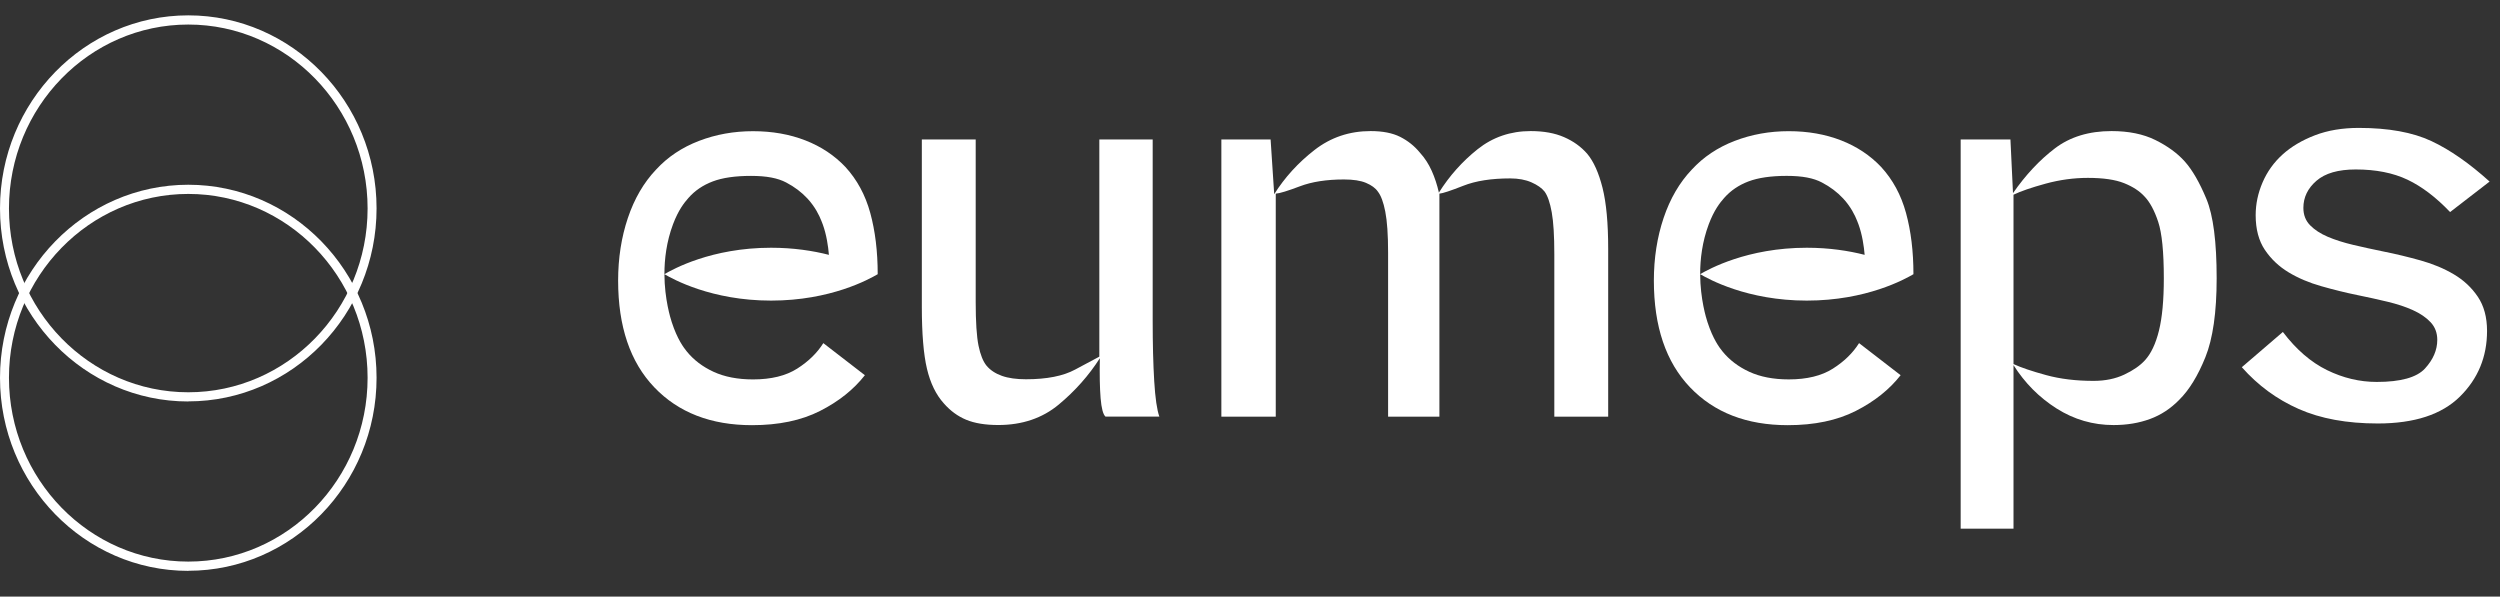
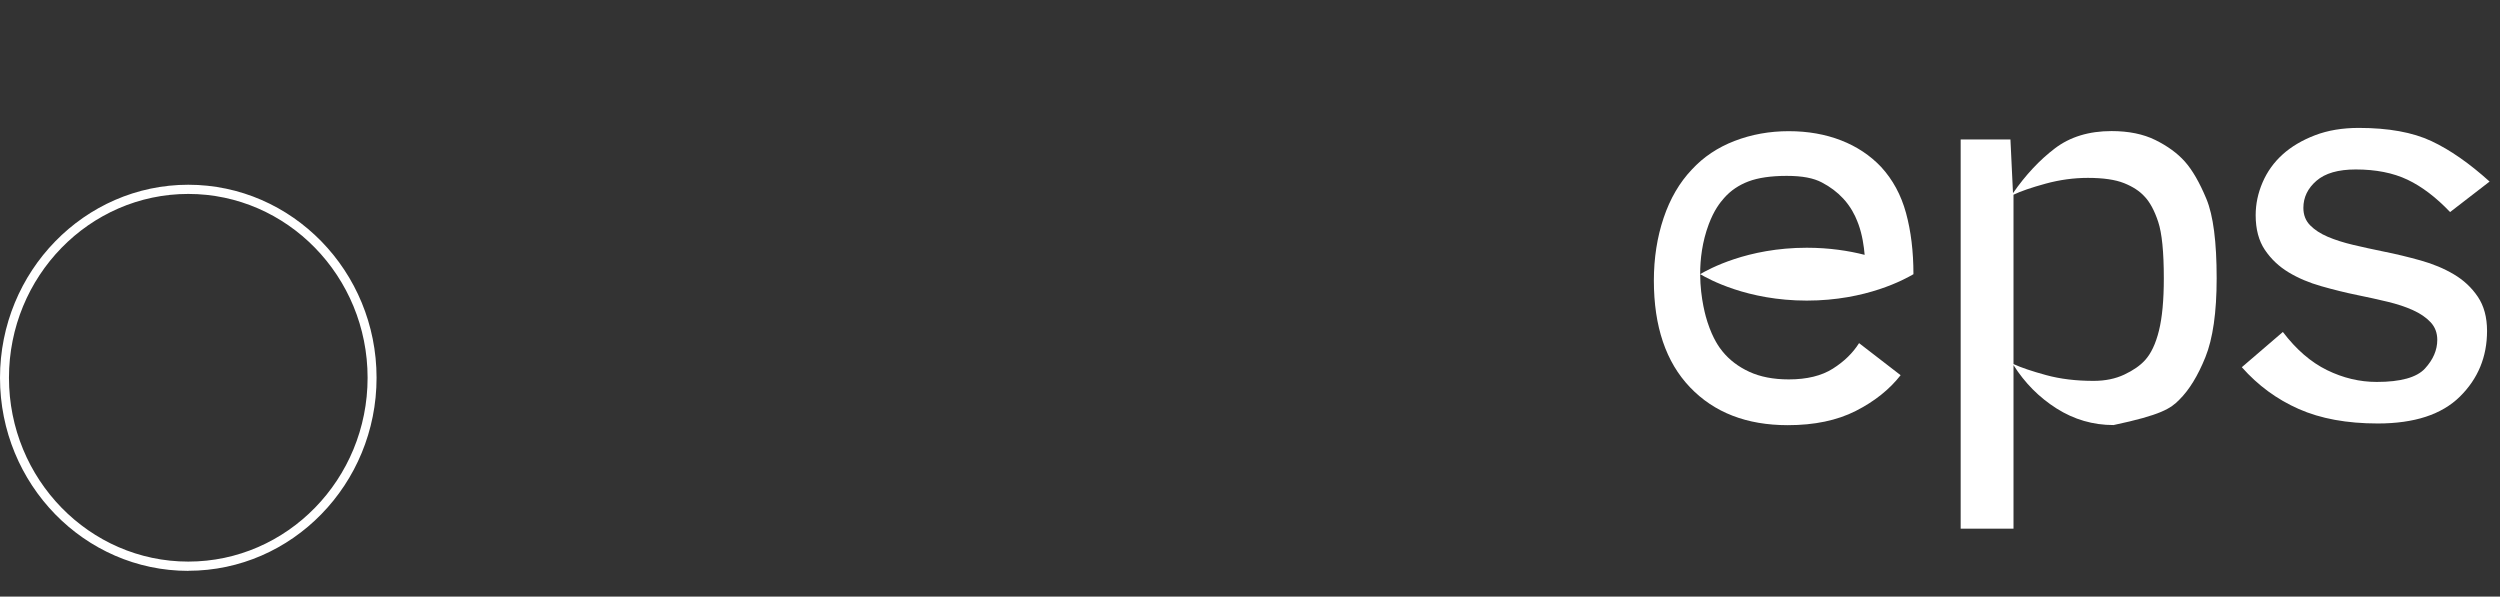
<svg xmlns="http://www.w3.org/2000/svg" width="176" height="42" viewbox="0 0 176 42" fill="none">
  <rect width="100%" height="100%" fill="#333333" stroke="none" />
-   <path d="M81.149 22.59V9.817H77.393V25.108C77.104 25.256 76.539 25.557 75.695 26.015C74.851 26.473 73.695 26.7 72.228 26.7C71.555 26.7 70.987 26.622 70.531 26.459C70.075 26.297 69.713 26.057 69.447 25.738C69.208 25.441 69.018 24.974 68.887 24.331C68.756 23.687 68.689 22.665 68.689 21.258V9.817H64.897V21.591C64.897 23.493 65.018 24.946 65.258 25.96C65.497 26.973 65.894 27.788 66.45 28.403C66.905 28.922 67.429 29.306 68.02 29.551C68.612 29.796 69.361 29.921 70.278 29.921C71.962 29.921 73.384 29.44 74.54 28.477C75.695 27.515 76.657 26.427 77.429 25.219C77.406 26.381 77.424 27.316 77.483 28.033C77.542 28.75 77.659 29.181 77.826 29.329H81.618C81.451 28.861 81.329 28.028 81.257 26.83C81.185 25.631 81.149 24.22 81.149 22.59Z" fill="white" />
-   <path d="M111.735 10.82C111.302 10.325 110.76 9.936 110.11 9.654C109.46 9.371 108.679 9.228 107.762 9.228C106.34 9.228 105.094 9.654 104.024 10.505C102.954 11.357 102.043 12.375 101.298 13.56C101.176 13.018 101.009 12.505 100.792 12.023C100.575 11.542 100.3 11.116 99.961 10.746C99.578 10.279 99.113 9.908 98.571 9.635C98.029 9.362 97.338 9.228 96.494 9.228C95 9.228 93.682 9.672 92.54 10.561C91.397 11.449 90.449 12.486 89.704 13.671L89.451 9.82H85.984V29.332H89.813V13.634C90.102 13.611 90.666 13.435 91.51 13.116C92.354 12.796 93.388 12.634 94.616 12.634C95.266 12.634 95.785 12.713 96.169 12.875C96.553 13.037 96.833 13.241 97 13.486C97.216 13.759 97.393 14.226 97.523 14.893C97.654 15.559 97.722 16.522 97.722 17.78V29.332H101.334V13.634C101.573 13.611 102.133 13.426 103.013 13.079C103.893 12.731 104.995 12.56 106.318 12.56C106.896 12.56 107.397 12.653 107.817 12.838C108.236 13.023 108.543 13.241 108.738 13.486C108.954 13.782 109.121 14.268 109.243 14.948C109.365 15.629 109.424 16.61 109.424 17.892V29.332H113.216V17.521C113.216 15.721 113.085 14.286 112.819 13.227C112.552 12.167 112.191 11.361 111.735 10.82Z" fill="white" />
-   <path d="M153.814 11.375C153.286 10.783 152.591 10.279 151.737 9.857C150.884 9.436 149.855 9.228 148.649 9.228C147.06 9.228 145.729 9.635 144.659 10.45C143.589 11.264 142.604 12.315 141.715 13.597L141.535 9.82H138.031V37.218H141.751V25.704C142.546 26.962 143.557 27.98 144.785 28.758C146.013 29.535 147.349 29.924 148.794 29.924C149.733 29.924 150.586 29.781 151.358 29.498C152.13 29.216 152.816 28.763 153.417 28.147C154.117 27.457 154.73 26.458 155.259 25.148C155.787 23.838 156.053 21.987 156.053 19.595C156.053 17.026 155.814 15.166 155.331 14.004C154.848 12.842 154.342 11.968 153.814 11.375ZM151.99 23.279C151.76 24.204 151.43 24.903 150.997 25.37C150.658 25.741 150.18 26.074 149.552 26.37C148.925 26.666 148.202 26.814 147.385 26.814C146.157 26.814 145.042 26.68 144.045 26.407C143.047 26.134 142.279 25.875 141.751 25.63V13.708C142.257 13.463 143.011 13.203 144.008 12.93C145.006 12.657 145.999 12.523 146.988 12.523C148.072 12.523 148.92 12.648 149.534 12.893C150.148 13.139 150.622 13.449 150.961 13.819C151.345 14.212 151.67 14.814 151.936 15.615C152.202 16.415 152.333 17.744 152.333 19.595C152.333 21.127 152.22 22.353 151.99 23.279Z" fill="white" />
+   <path d="M153.814 11.375C153.286 10.783 152.591 10.279 151.737 9.857C150.884 9.436 149.855 9.228 148.649 9.228C147.06 9.228 145.729 9.635 144.659 10.45C143.589 11.264 142.604 12.315 141.715 13.597L141.535 9.82H138.031V37.218H141.751V25.704C142.546 26.962 143.557 27.98 144.785 28.758C146.013 29.535 147.349 29.924 148.794 29.924C152.13 29.216 152.816 28.763 153.417 28.147C154.117 27.457 154.73 26.458 155.259 25.148C155.787 23.838 156.053 21.987 156.053 19.595C156.053 17.026 155.814 15.166 155.331 14.004C154.848 12.842 154.342 11.968 153.814 11.375ZM151.99 23.279C151.76 24.204 151.43 24.903 150.997 25.37C150.658 25.741 150.18 26.074 149.552 26.37C148.925 26.666 148.202 26.814 147.385 26.814C146.157 26.814 145.042 26.68 144.045 26.407C143.047 26.134 142.279 25.875 141.751 25.63V13.708C142.257 13.463 143.011 13.203 144.008 12.93C145.006 12.657 145.999 12.523 146.988 12.523C148.072 12.523 148.92 12.648 149.534 12.893C150.148 13.139 150.622 13.449 150.961 13.819C151.345 14.212 151.67 14.814 151.936 15.615C152.202 16.415 152.333 17.744 152.333 19.595C152.333 21.127 152.22 22.353 151.99 23.279Z" fill="white" />
  <path d="M172.758 19.317C172.072 18.909 171.291 18.581 170.411 18.335C169.53 18.09 168.659 17.877 167.792 17.706C167.07 17.558 166.366 17.405 165.679 17.243C164.993 17.081 164.393 16.891 163.874 16.669C163.355 16.447 162.939 16.174 162.628 15.855C162.316 15.535 162.158 15.128 162.158 14.633C162.158 13.893 162.465 13.258 163.079 12.726C163.693 12.194 164.614 11.93 165.842 11.93C167.264 11.93 168.478 12.171 169.49 12.652C170.501 13.133 171.499 13.893 172.487 14.929L175.268 12.782C173.846 11.5 172.483 10.546 171.169 9.931C169.855 9.315 168.153 9.005 166.059 9.005C164.903 9.005 163.874 9.177 162.971 9.524C162.068 9.871 161.309 10.32 160.695 10.875C160.081 11.43 159.612 12.083 159.287 12.837C158.962 13.592 158.799 14.36 158.799 15.151C158.799 16.137 159.016 16.952 159.449 17.595C159.883 18.238 160.438 18.761 161.111 19.168C161.783 19.576 162.555 19.904 163.422 20.149C164.289 20.395 165.142 20.608 165.986 20.779C166.709 20.927 167.409 21.08 168.081 21.242C168.754 21.404 169.35 21.598 169.869 21.834C170.388 22.07 170.803 22.352 171.115 22.686C171.426 23.019 171.584 23.431 171.584 23.926C171.584 24.643 171.296 25.314 170.718 25.944C170.14 26.573 169.007 26.888 167.323 26.888C166.117 26.888 164.953 26.61 163.82 26.055C162.686 25.499 161.653 24.606 160.714 23.37L157.824 25.851C158.957 27.133 160.294 28.114 161.833 28.794C163.373 29.475 165.228 29.813 167.395 29.813C169.973 29.813 171.896 29.183 173.174 27.924C174.451 26.666 175.088 25.125 175.088 23.297C175.088 22.334 174.871 21.533 174.438 20.89C174.004 20.247 173.444 19.724 172.758 19.317Z" fill="white" />
-   <path d="M61.79 19.302C61.79 17.7 61.614 16.261 61.267 14.993C60.919 13.72 60.332 12.642 59.515 11.753C58.743 10.939 57.804 10.314 56.698 9.884C55.592 9.453 54.364 9.236 53.014 9.236C51.664 9.236 50.396 9.463 49.204 9.921C48.012 10.379 47.005 11.05 46.188 11.939C45.321 12.85 44.658 13.989 44.202 15.345C43.746 16.701 43.516 18.172 43.516 19.751C43.516 22.985 44.364 25.489 46.062 27.266C47.759 29.044 50.053 29.932 52.942 29.932C54.82 29.932 56.414 29.599 57.727 28.932C59.041 28.266 60.093 27.428 60.888 26.415L57.962 24.156C57.529 24.846 56.915 25.448 56.12 25.952C55.326 26.456 54.292 26.711 53.014 26.711C51.931 26.711 51.005 26.53 50.233 26.174C49.461 25.818 48.838 25.341 48.355 24.749C48.13 24.471 47.682 23.883 47.29 22.675C47.2 22.398 46.784 21.06 46.775 19.302C47.371 19.649 50.084 21.162 54.283 21.162C58.481 21.162 61.181 19.658 61.786 19.306C61.786 19.306 61.786 19.306 61.79 19.306V19.302ZM46.775 19.302C46.775 18.237 46.92 17.02 47.38 15.789C47.759 14.78 48.175 14.266 48.464 13.938C48.919 13.419 49.493 13.031 50.179 12.772C50.865 12.512 51.764 12.383 52.87 12.383C53.976 12.383 54.752 12.536 55.344 12.846C55.935 13.156 56.432 13.531 56.843 13.975C56.973 14.114 57.095 14.262 57.204 14.415C57.628 14.993 57.818 15.521 57.926 15.807C58.188 16.534 58.305 17.335 58.355 17.941C57.231 17.654 55.863 17.441 54.283 17.441C50.084 17.441 47.371 18.954 46.775 19.302Z" fill="white" />
  <path d="M134.706 19.301C134.706 17.7 134.53 16.261 134.183 14.992C133.835 13.72 133.248 12.642 132.431 11.753C131.659 10.938 130.72 10.314 129.614 9.883C128.508 9.453 127.28 9.235 125.93 9.235C124.58 9.235 123.312 9.462 122.12 9.92C120.928 10.379 119.921 11.05 119.104 11.938C118.237 12.85 117.574 13.988 117.118 15.344C116.662 16.7 116.432 18.172 116.432 19.75C116.432 22.985 117.28 25.489 118.978 27.266C120.675 29.043 122.969 29.932 125.858 29.932C127.736 29.932 129.33 29.598 130.643 28.932C131.957 28.265 133.009 27.428 133.804 26.414L130.878 24.156C130.445 24.846 129.831 25.447 129.036 25.951C128.242 26.456 127.208 26.71 125.93 26.71C124.847 26.71 123.921 26.53 123.149 26.174C122.377 25.817 121.754 25.341 121.271 24.748C121.045 24.471 120.599 23.883 120.206 22.675C120.115 22.397 119.7 21.06 119.691 19.301C120.287 19.648 123 21.162 127.199 21.162C131.397 21.162 134.097 19.657 134.702 19.306C134.702 19.306 134.702 19.306 134.706 19.306V19.301ZM127.199 17.441C123 17.441 120.287 18.954 119.691 19.301C119.691 18.237 119.836 17.02 120.296 15.789C120.675 14.78 121.091 14.266 121.38 13.937C121.836 13.419 122.409 13.03 123.095 12.771C123.781 12.512 124.68 12.382 125.786 12.382C126.892 12.382 127.668 12.535 128.26 12.845C128.851 13.155 129.348 13.53 129.759 13.974C129.889 14.113 130.011 14.261 130.12 14.414C130.544 14.992 130.734 15.52 130.842 15.807C131.104 16.534 131.221 17.334 131.271 17.941C130.147 17.654 128.779 17.441 127.199 17.441Z" fill="white" />
-   <path d="M13.255 28.264C5.946 28.264 0 22.168 0 14.675C0 7.182 5.946 1.081 13.255 1.081C20.564 1.081 26.51 7.176 26.51 14.669C26.51 22.162 20.564 28.257 13.255 28.257V28.264ZM13.255 1.728C6.293 1.728 0.631 7.538 0.631 14.675C0.631 21.812 6.293 27.616 13.255 27.616C20.217 27.616 25.879 21.812 25.879 14.675C25.879 7.538 20.217 1.728 13.255 1.728Z" fill="white" />
  <path d="M13.255 40.189C5.946 40.189 0 34.094 0 26.601C0 19.108 5.946 13.006 13.255 13.006C20.564 13.006 26.51 19.102 26.51 26.595C26.51 34.088 20.564 40.183 13.255 40.183V40.189ZM13.255 13.653C6.293 13.653 0.631 19.457 0.631 26.595C0.631 33.732 6.293 39.536 13.255 39.536C20.217 39.536 25.879 33.732 25.879 26.595C25.879 19.457 20.217 13.653 13.255 13.653Z" fill="white" />
</svg>